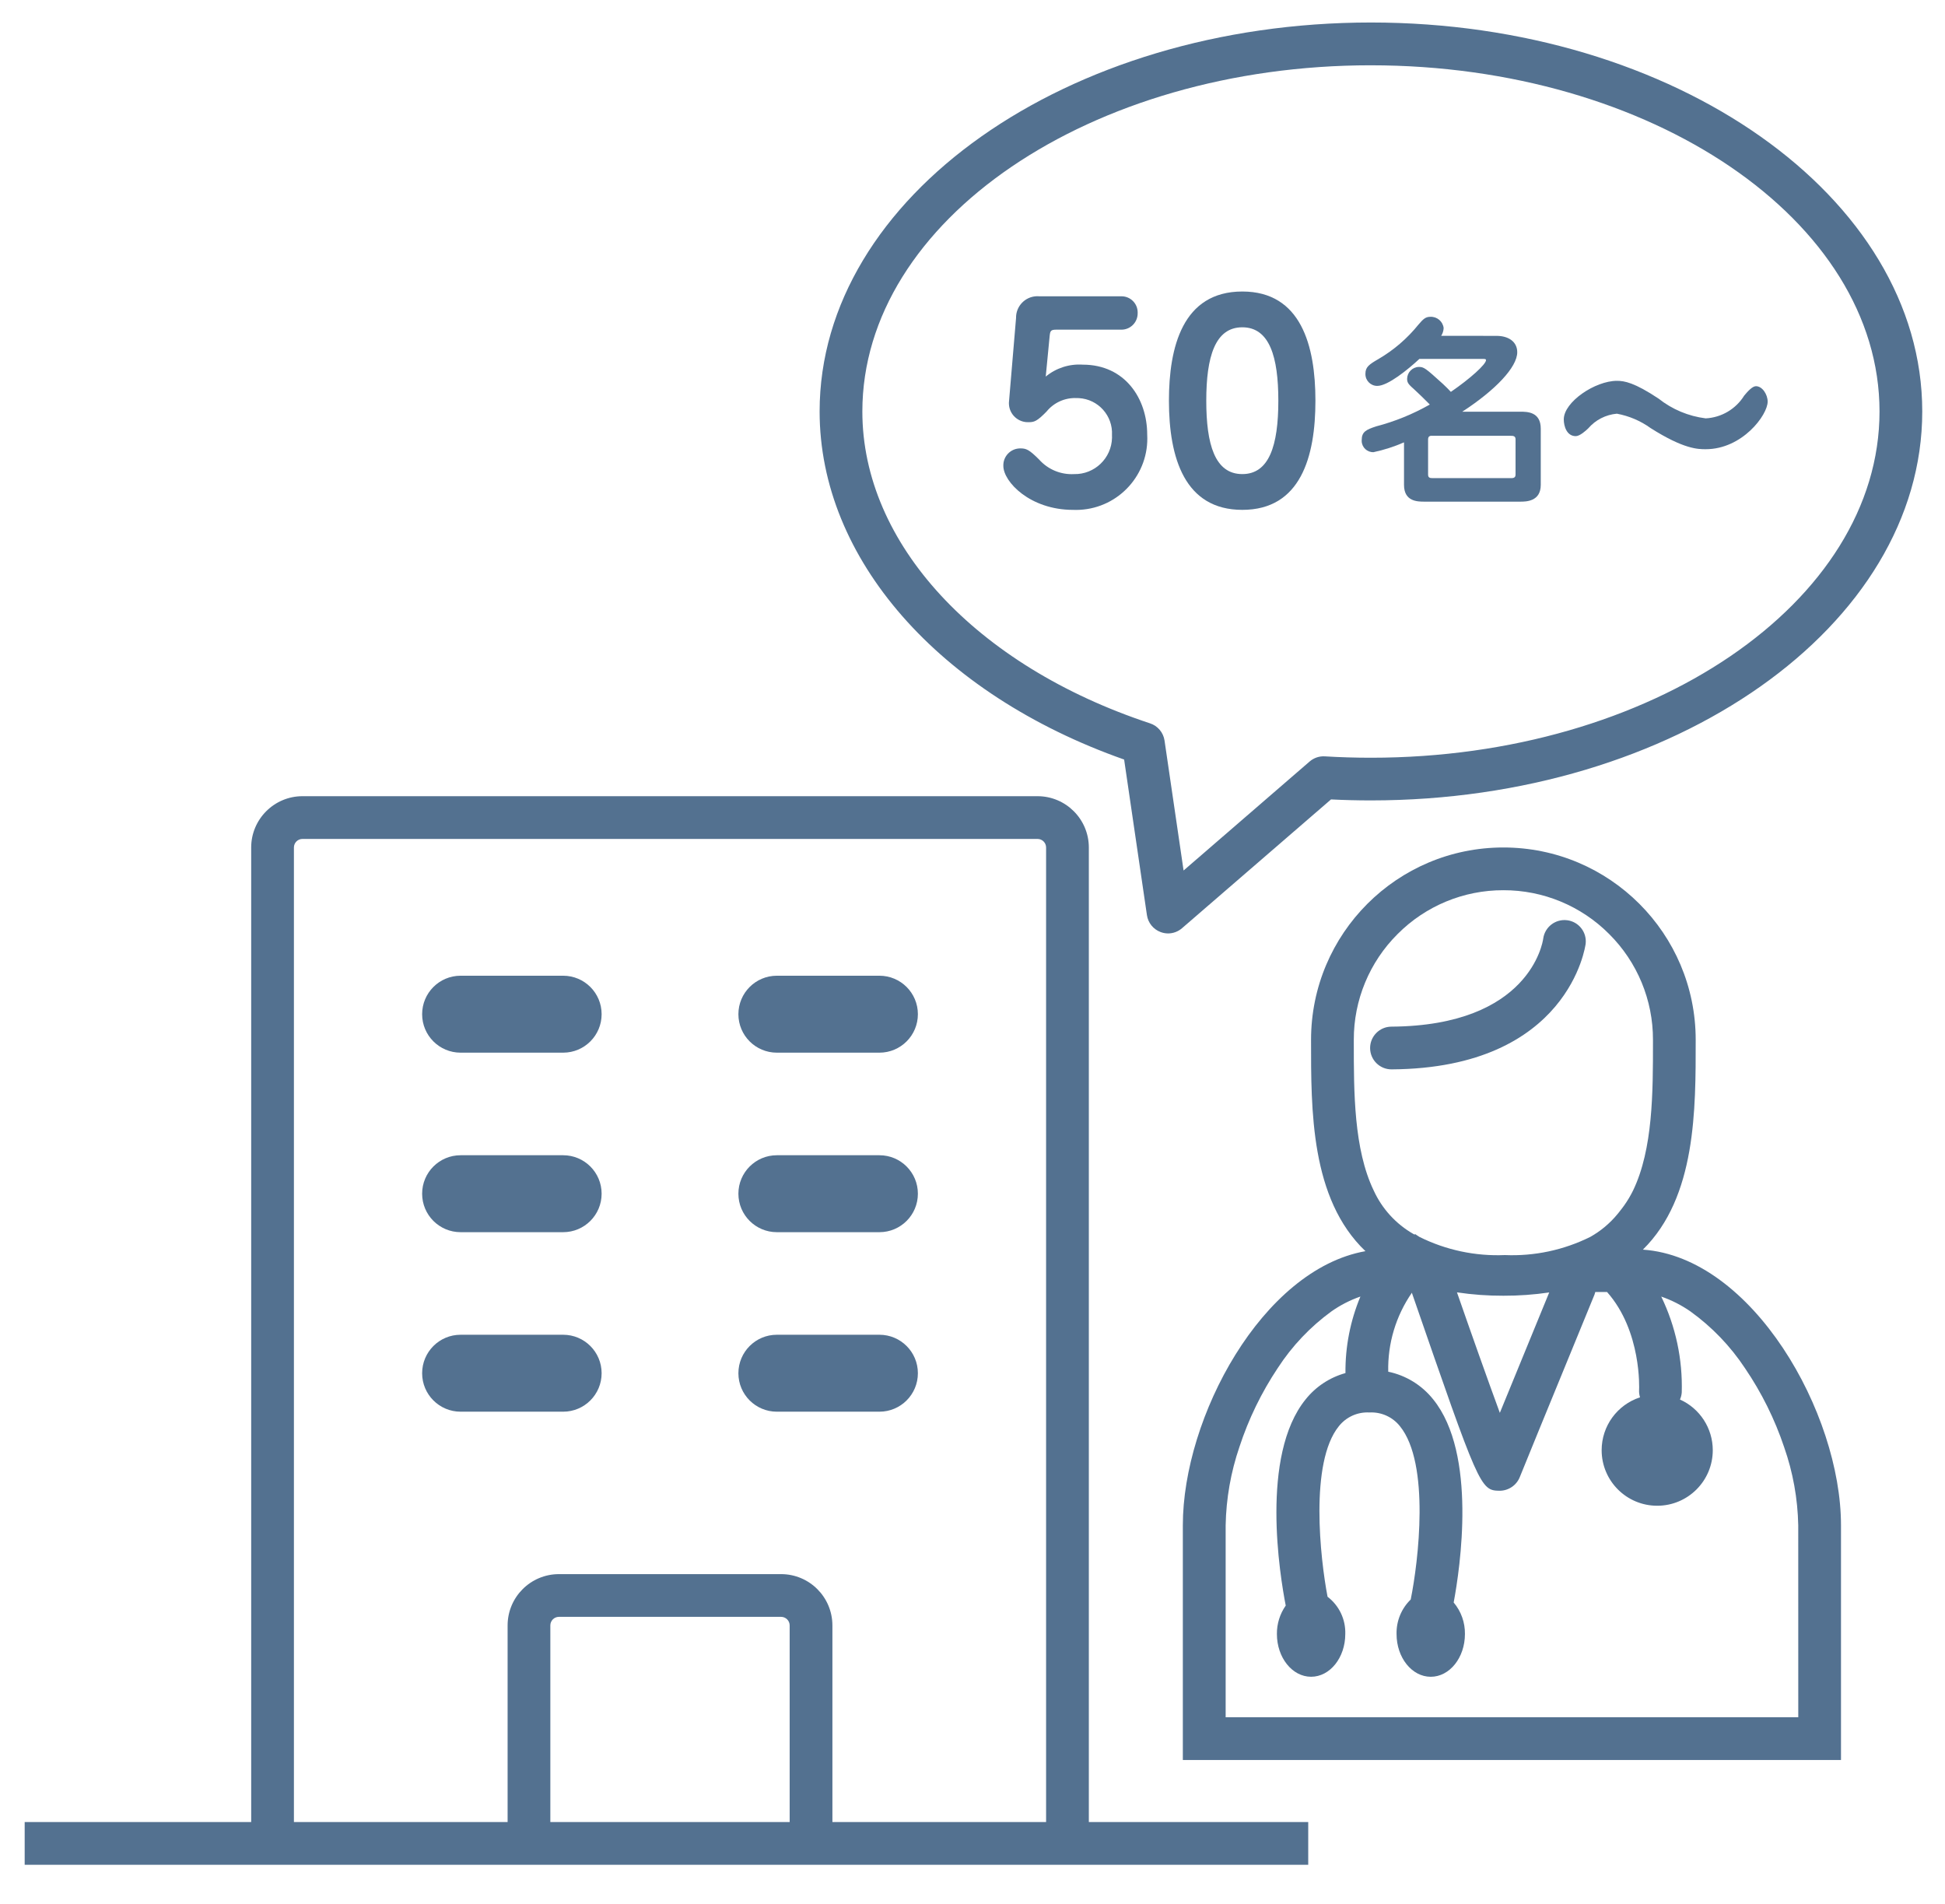
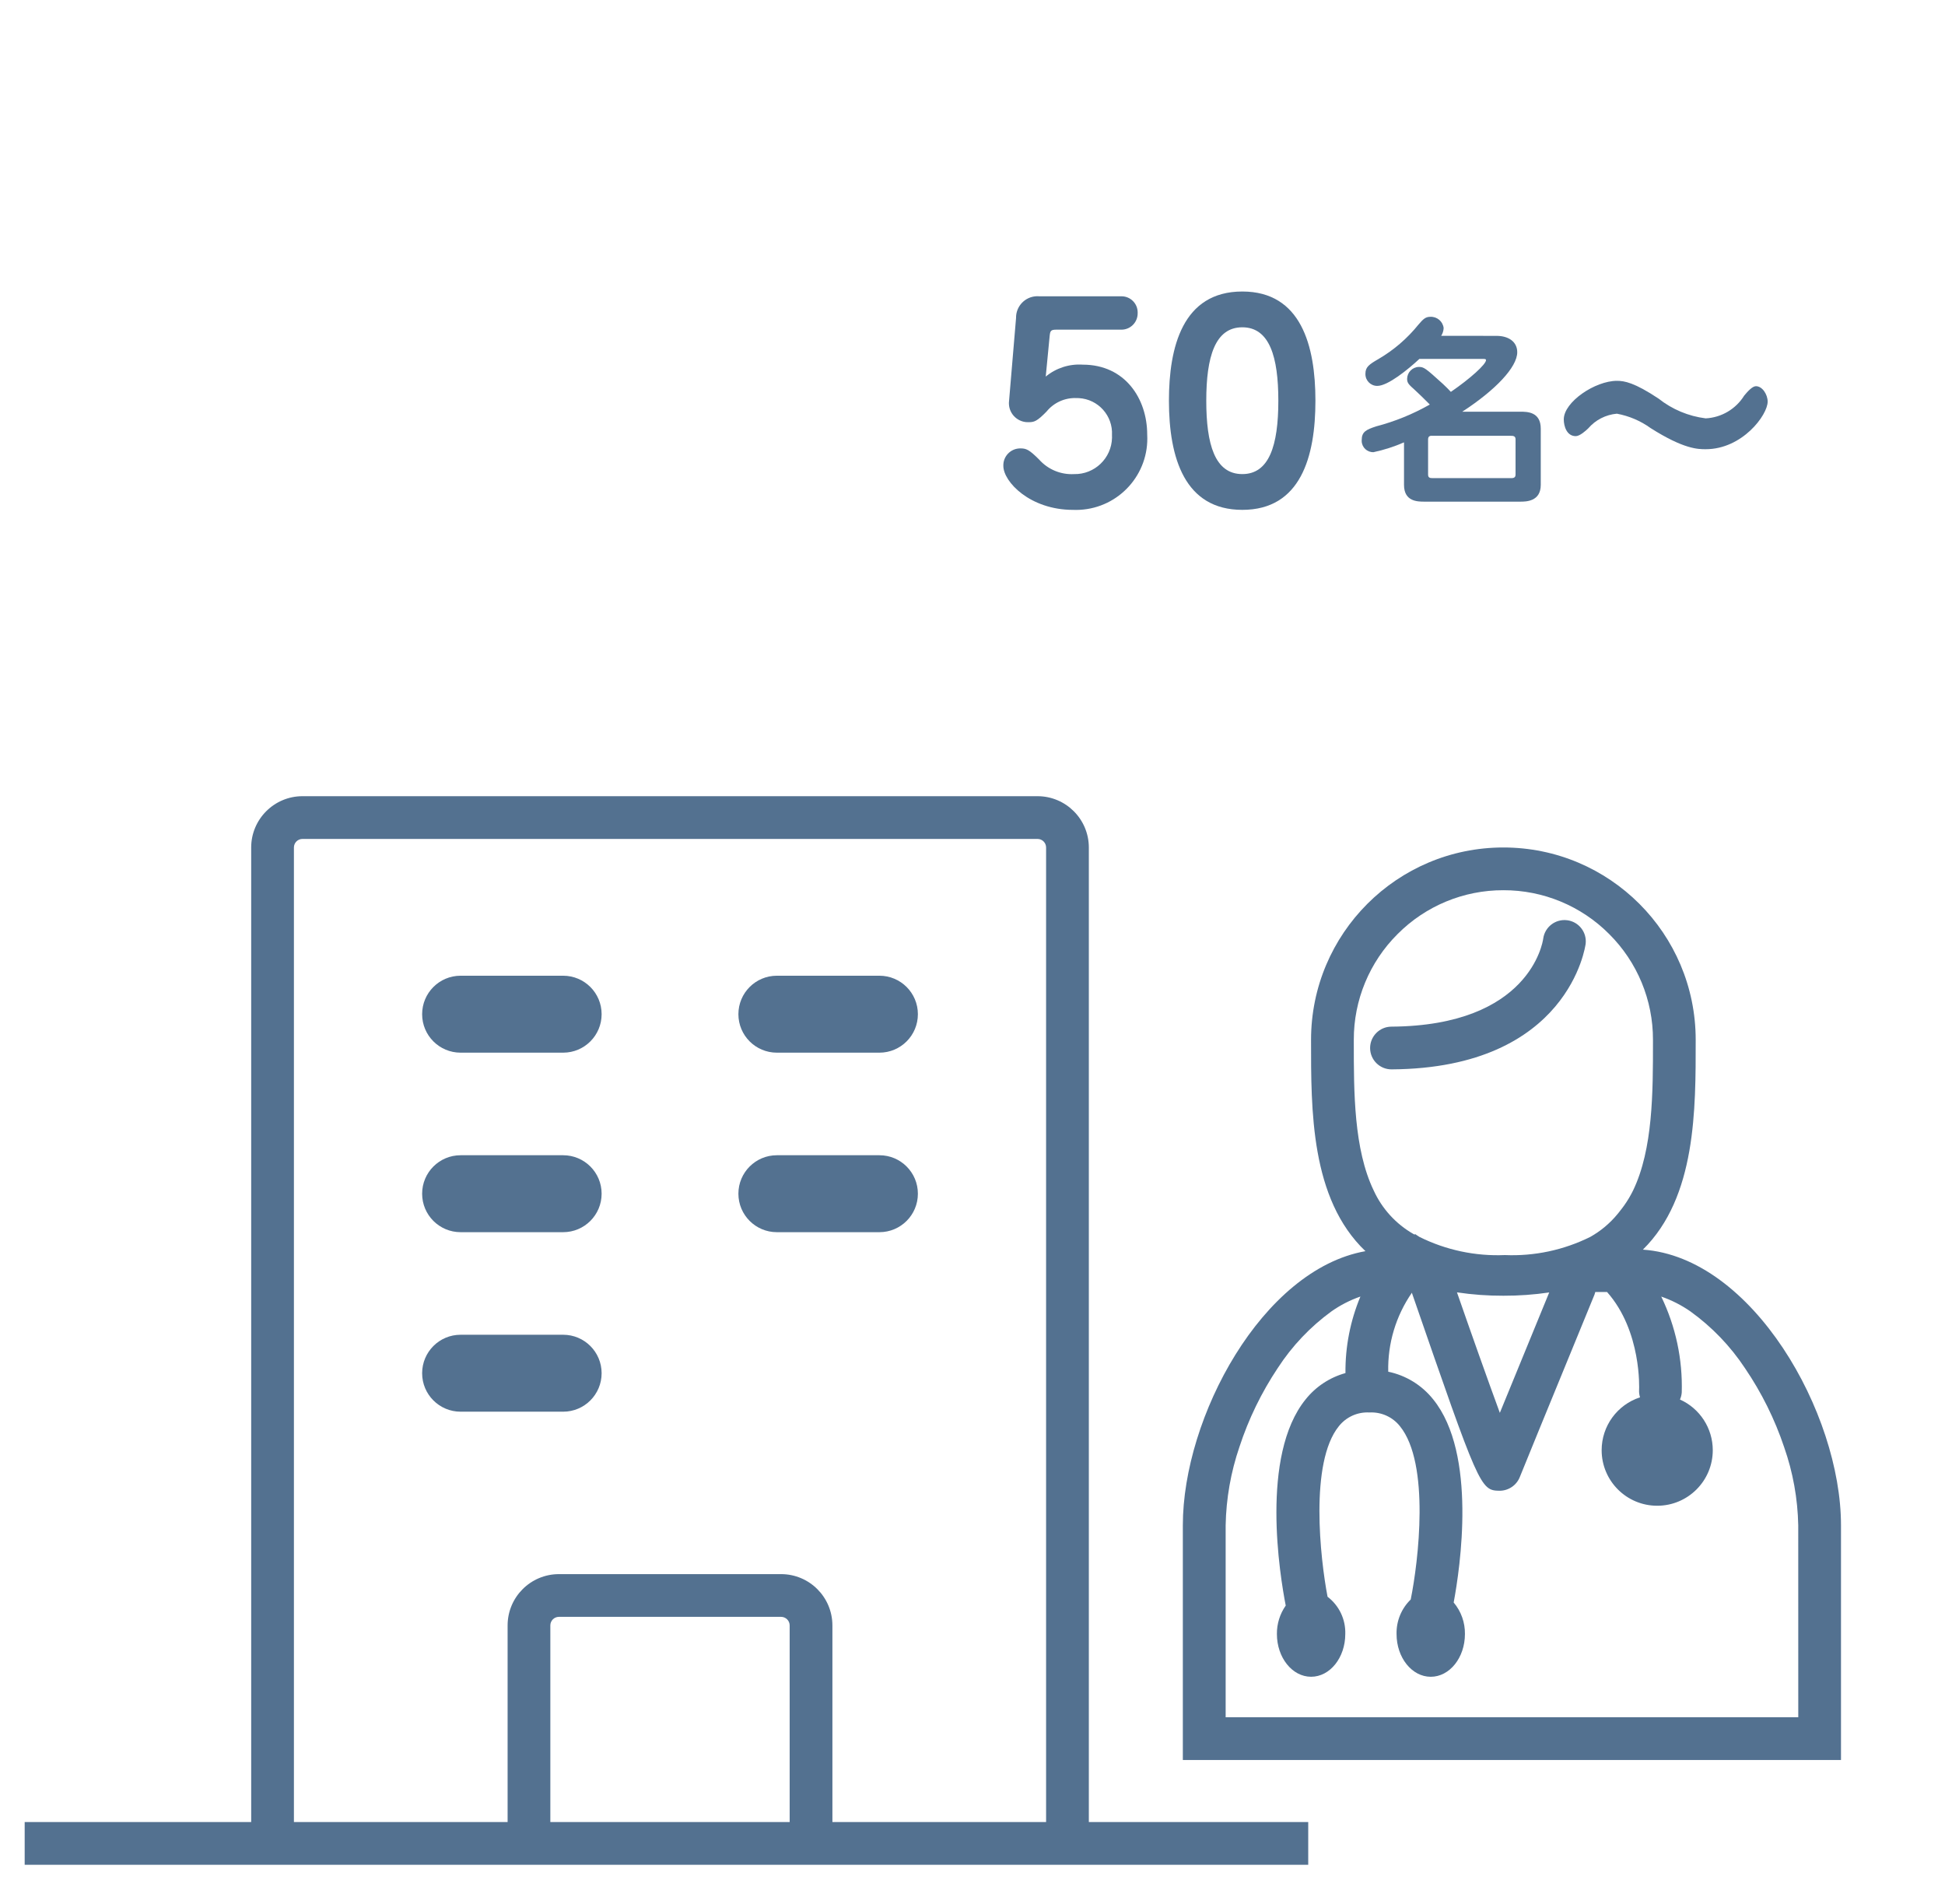
<svg xmlns="http://www.w3.org/2000/svg" version="1.1" id="レイヤー_1" x="0px" y="0px" width="141px" height="138px" viewBox="0 0 141 138" style="enable-background:new 0 0 141 138;" xml:space="preserve">
  <style type="text/css">
	.st0{fill:none;}
	.st1{fill:#537190;}
</style>
  <g id="グループ_1746" transform="translate(0 0.469)">
    <rect id="長方形_654" x="-3.404" y="-6.384" class="st0" width="149" height="149" />
    <g id="グループ_1335" transform="translate(5.193 7.081)">
-       <path id="パス_308" class="st1" d="M79.485,60.11c-0.185-0.001-0.367-0.035-0.54-0.1c-0.53-0.197-0.911-0.667-0.993-1.227    l-1.653-11.278c-13.443-4.739-22.075-14.564-22.075-25.23c0-15.546,17.929-28.194,39.967-28.194s39.967,12.647,39.967,28.194    s-17.929,28.193-39.967,28.193c-0.969,0-1.939-0.024-2.894-0.072l-10.8,9.334C80.216,59.974,79.857,60.109,79.485,60.11z     M94.191-2.818c-20.33,0-36.869,11.258-36.869,25.1c0,9.544,8.188,18.415,20.858,22.6c0.557,0.183,0.963,0.666,1.048,1.246    l1.381,9.42l9.137-7.9c0.306-0.265,0.705-0.4,1.109-0.374c1.093,0.067,2.216,0.1,3.337,0.1c20.329,0,36.868-11.258,36.868-25.1    S114.519-2.817,94.185-2.817L94.191-2.818z" />
      <g id="_50名_" transform="translate(70.946 19.495)">
        <g id="グループ_1332">
          <path id="パス_309" class="st1" d="M-2.482-3.993C-2.498-4.85-1.817-5.558-0.96-5.574c0.056-0.001,0.113,0.001,0.169,0.006      h5.954c0.646-0.001,1.17,0.521,1.172,1.166c0,0.014,0,0.028-0.001,0.043c0.017,0.651-0.496,1.193-1.147,1.21      c-0.001,0-0.003,0-0.005,0H0.419c-0.384,0-0.422,0.1-0.461,0.423L-0.33,0.251C0.422-0.371,1.385-0.68,2.359-0.613      c3.054,0,4.667,2.458,4.667,5.07C7.184,7.309,5.001,9.75,2.149,9.909c-0.167,0.009-0.334,0.01-0.501,0.004      c-3.111,0-5.051-2.035-5.051-3.188c-0.023-0.677,0.508-1.245,1.185-1.267c0.015,0,0.029-0.001,0.044-0.001      c0.422,0,0.634,0.077,1.363,0.807c0.64,0.72,1.574,1.109,2.536,1.056c1.486,0.032,2.717-1.147,2.75-2.633      c0.001-0.063,0-0.127-0.003-0.19c0.079-1.404-0.996-2.606-2.4-2.685C2.008,1.808,1.943,1.807,1.879,1.808      C1.048,1.78,0.252,2.143-0.272,2.787c-0.692,0.711-0.9,0.769-1.287,0.769c-0.759,0.036-1.403-0.551-1.439-1.31      C-3,2.209-3.001,2.172-2.999,2.134L-2.482-3.993z" />
          <path id="パス_310" class="st1" d="M19.221,1.999c0,4.072-1.075,7.913-5.3,7.913c-4.167,0-5.32-3.745-5.32-7.913      c0-3.86,0.98-7.914,5.32-7.914C18.184-5.915,19.221-1.977,19.221,1.999z M11.308,1.999c0,3.15,0.615,5.32,2.612,5.32      c1.94,0,2.612-2.055,2.612-5.32c0-3.169-0.633-5.32-2.612-5.32S11.308-1.171,11.308,1.999L11.308,1.999z" />
          <path id="パス_311" class="st1" d="M32.351-2.7c0.874,0,1.5,0.429,1.5,1.185c0,1.082-1.57,2.741-3.985,4.312h4.208      c0.489,0,1.482,0,1.482,1.23v4.075c0,1.215-1.082,1.215-1.482,1.215h-6.949c-0.489,0-1.482,0-1.482-1.215V5.019      c-0.71,0.311-1.45,0.549-2.208,0.711c-0.457,0.018-0.842-0.338-0.86-0.795c-0.001-0.026-0.001-0.053,0.001-0.079      c0-0.607,0.326-0.755,1.037-0.993c1.364-0.355,2.675-0.889,3.9-1.586c-0.564-0.562-0.623-0.622-1.067-1.037      c-0.459-0.414-0.578-0.518-0.578-0.829c0.009-0.465,0.38-0.842,0.844-0.859c0.371,0,0.474,0.074,1.749,1.23      c0.237,0.222,0.429,0.415,0.578,0.578c1.407-0.963,2.548-2,2.548-2.3c0-0.059-0.029-0.089-0.193-0.089h-4.637      c-0.83,0.771-2.282,1.956-3.052,1.956c-0.472,0.003-0.857-0.378-0.86-0.85c0-0.013,0-0.026,0.001-0.039      c0-0.474,0.266-0.667,0.933-1.052c1.11-0.646,2.093-1.49,2.9-2.489c0.355-0.414,0.518-0.578,0.874-0.578      c0.485-0.022,0.905,0.333,0.963,0.815c-0.009,0.2-0.07,0.394-0.178,0.563L32.351-2.7z M27.743,4.544      c-0.148-0.014-0.355-0.014-0.355,0.253V7.36c0,0.251,0.178,0.251,0.355,0.251h5.616c0.148,0,0.37,0.015,0.37-0.251V4.797      c0-0.253-0.193-0.253-0.37-0.253H27.743z" />
          <path id="パス_312" class="st1" d="M50.305,1.629c0.243-0.292,0.589-0.681,0.85-0.681c0.469,0,0.85,0.607,0.85,1.118      c0,0.972-1.839,3.45-4.493,3.45c-0.555,0-1.579,0-3.991-1.53c-0.728-0.525-1.563-0.882-2.446-1.045      c-0.807,0.071-1.554,0.454-2.082,1.069c-0.174,0.169-0.607,0.558-0.9,0.558c-0.659,0-0.868-0.729-0.868-1.215      c0-1.264,2.273-2.794,3.852-2.794c0.538,0,1.266,0.122,3.019,1.288c0.986,0.782,2.169,1.278,3.418,1.433      C48.658,3.22,49.701,2.603,50.305,1.629z" />
        </g>
      </g>
      <g id="グループ_1333" transform="translate(0 56.077)">
        <path id="長方形_625" class="st1" d="M28.197,7.098h7.436c1.54,0,2.788,1.248,2.788,2.788v0.001     c0,1.54-1.248,2.788-2.788,2.788h-7.436c-1.54,0-2.788-1.248-2.788-2.788V9.886C25.409,8.346,26.657,7.098,28.197,7.098z" />
        <path id="長方形_626" class="st1" d="M28.197,20.11h7.436c1.54,0,2.788,1.248,2.788,2.788v0.001     c0,1.54-1.248,2.788-2.788,2.788h-7.436c-1.54,0-2.788-1.248-2.788-2.788v-0.001C25.409,21.358,26.657,20.11,28.197,20.11z" />
-         <path id="長方形_627" class="st1" d="M28.197,33.122h7.436c1.54,0,2.788,1.248,2.788,2.788v0.001     c0,1.54-1.248,2.788-2.788,2.788h-7.436c-1.54,0-2.788-1.248-2.788-2.788V35.91C25.409,34.37,26.657,33.122,28.197,33.122z" />
+         <path id="長方形_627" class="st1" d="M28.197,33.122h7.436c1.54,0,2.788,1.248,2.788,2.788v0.001     c0,1.54-1.248,2.788-2.788,2.788h-7.436c-1.54,0-2.788-1.248-2.788-2.788C25.409,34.37,26.657,33.122,28.197,33.122z" />
        <path id="長方形_628" class="st1" d="M51.124,7.098h7.436c1.54,0,2.788,1.248,2.788,2.788v0.001     c0,1.54-1.248,2.788-2.788,2.788h-7.436c-1.54,0-2.788-1.248-2.788-2.788V9.886C48.336,8.346,49.584,7.098,51.124,7.098z" />
        <path id="長方形_629" class="st1" d="M51.124,20.11h7.436c1.54,0,2.788,1.248,2.788,2.788v0.001     c0,1.54-1.248,2.788-2.788,2.788h-7.436c-1.54,0-2.788-1.248-2.788-2.788v-0.001C48.336,21.358,49.584,20.11,51.124,20.11z" />
-         <path id="長方形_630" class="st1" d="M51.124,33.122h7.436c1.54,0,2.788,1.248,2.788,2.788v0.001     c0,1.54-1.248,2.788-2.788,2.788h-7.436c-1.54,0-2.788-1.248-2.788-2.788V35.91C48.336,34.37,49.584,33.122,51.124,33.122z" />
        <path id="パス_313" class="st1" d="M73.741,68.442V-2.197c-0.002-2.052-1.666-3.716-3.718-3.718H16.734     c-2.052,0.002-3.716,1.666-3.718,3.718v70.639h-16.42v3.1h93.049v-3.1L73.741,68.442z M52.053,68.442h-17.35V54.19     c0.001-0.342,0.278-0.619,0.62-0.62h16.11c0.342,0.001,0.619,0.278,0.62,0.62V68.442z M70.642,68.442H55.151V54.19     c-0.003-2.052-1.666-3.715-3.718-3.717h-16.11c-2.052,0.002-3.715,1.665-3.718,3.717v14.252H16.114V-2.197     c0-0.342,0.277-0.619,0.619-0.62h53.289c0.342,0,0.62,0.278,0.62,0.62L70.642,68.442z" />
      </g>
      <g id="グループ_1334" transform="translate(83.961 59.795)">
        <path id="パス_314" class="st1" d="M11.72,10.168h0.01c12.883-0.084,14.056-9.016,14.066-9.106     c0.095-0.842-0.507-1.603-1.348-1.705c-0.845-0.103-1.616,0.493-1.729,1.337c-0.035,0.258-0.973,6.311-11.01,6.377     c-0.855,0.006-1.544,0.704-1.539,1.559c0,0,0,0,0,0C10.176,9.482,10.868,10.169,11.72,10.168z" />
        <path id="パス_315" class="st1" d="M29.945,23.234c3.875-3.816,3.828-10.182,3.828-15.208c0-7.7-6.242-13.942-13.942-13.942     l0,0c-7.7,0-13.942,6.242-13.942,13.942v0c0,5.075-0.048,11.517,3.943,15.319C2.355,24.674-3.406,35.39-3.406,43.212v17.015     h47.712V43.214C44.308,35.069,37.885,23.782,29.945,23.234z M8.988,8.213V8.026c-0.008-2.878,1.136-5.639,3.176-7.668     c2.029-2.04,4.79-3.184,7.668-3.176c2.878-0.008,5.639,1.136,7.668,3.176c2.04,2.029,3.184,4.79,3.176,7.668v0.187     c0,3.623,0,7.729-1.437,10.723c-0.187,0.384-0.406,0.752-0.654,1.1c-0.1,0.145-0.205,0.273-0.309,0.408     c-0.061,0.074-0.117,0.155-0.181,0.226c-0.547,0.663-1.213,1.219-1.962,1.64c-1.921,0.955-4.052,1.409-6.195,1.318     c-2.143,0.091-4.274-0.363-6.194-1.318c-0.108-0.061-0.2-0.136-0.3-0.2c-0.018,0.011-0.037,0.02-0.056,0.03     c-0.025-0.014-0.053-0.025-0.078-0.04c-1.268-0.726-2.277-1.831-2.883-3.161C8.988,15.942,8.988,11.836,8.988,8.213z      M23.155,26.336l-1.238,3.018c-0.913,2.226-1.714,4.179-2.342,5.711c-0.907-2.466-2.115-5.878-3.108-8.734     c1.114,0.167,2.239,0.248,3.365,0.244c1.112,0.004,2.224-0.076,3.324-0.238L23.155,26.336z M41.209,57.129H-0.302V43.214     c0.036-1.935,0.374-3.853,1-5.684c0.663-2.024,1.599-3.948,2.781-5.719c1.035-1.593,2.352-2.982,3.888-4.1     c0.646-0.456,1.353-0.818,2.1-1.076c-0.734,1.756-1.103,3.644-1.084,5.547c-1.14,0.316-2.151,0.983-2.889,1.908     c-3.3,4.075-1.865,12.769-1.441,14.945c-0.423,0.603-0.647,1.323-0.64,2.06c0,1.711,1.11,3.1,2.479,3.1s2.478-1.387,2.478-3.1     c0.033-1.055-0.445-2.061-1.285-2.7c-0.529-2.762-1.313-9.725,0.816-12.357c0.532-0.674,1.36-1.048,2.218-1     c0.858-0.047,1.684,0.326,2.217,1c2.192,2.708,1.336,9.8,0.777,12.558c-0.675,0.654-1.047,1.56-1.026,2.5     c0,1.711,1.11,3.1,2.479,3.1s2.478-1.387,2.478-3.1c0.012-0.835-0.277-1.646-0.816-2.284c0.466-2.495,1.708-10.775-1.483-14.721     c-0.819-1.03-1.973-1.741-3.261-2.008c-0.048-2.043,0.554-4.048,1.717-5.727c0.005,0.019,0.006,0.037,0.013,0.056     c4.849,14.017,4.942,14.285,6.336,14.3h0.019c0.65-0.006,1.23-0.408,1.462-1.015c0.128-0.336,2.222-5.44,3.751-9.166l1.657-4.042     c0.022-0.06,0.04-0.121,0.054-0.183h0.854c2.524,2.846,2.325,7.048,2.323,7.087c-0.011,0.185,0.012,0.371,0.068,0.548     c-1.659,0.539-2.783,2.085-2.783,3.83c0,2.225,1.803,4.028,4.028,4.028c2.225,0,4.028-1.803,4.028-4.028     c-0.001-1.585-0.932-3.022-2.378-3.671c0.073-0.162,0.116-0.335,0.129-0.512c0.07-2.403-0.44-4.787-1.487-6.95     c0.754,0.26,1.468,0.623,2.122,1.08c1.556,1.121,2.895,2.515,3.952,4.115c1.202,1.768,2.156,3.692,2.836,5.719     c0.639,1.822,0.984,3.734,1.022,5.664L41.209,57.129z" />
      </g>
    </g>
  </g>
</svg>